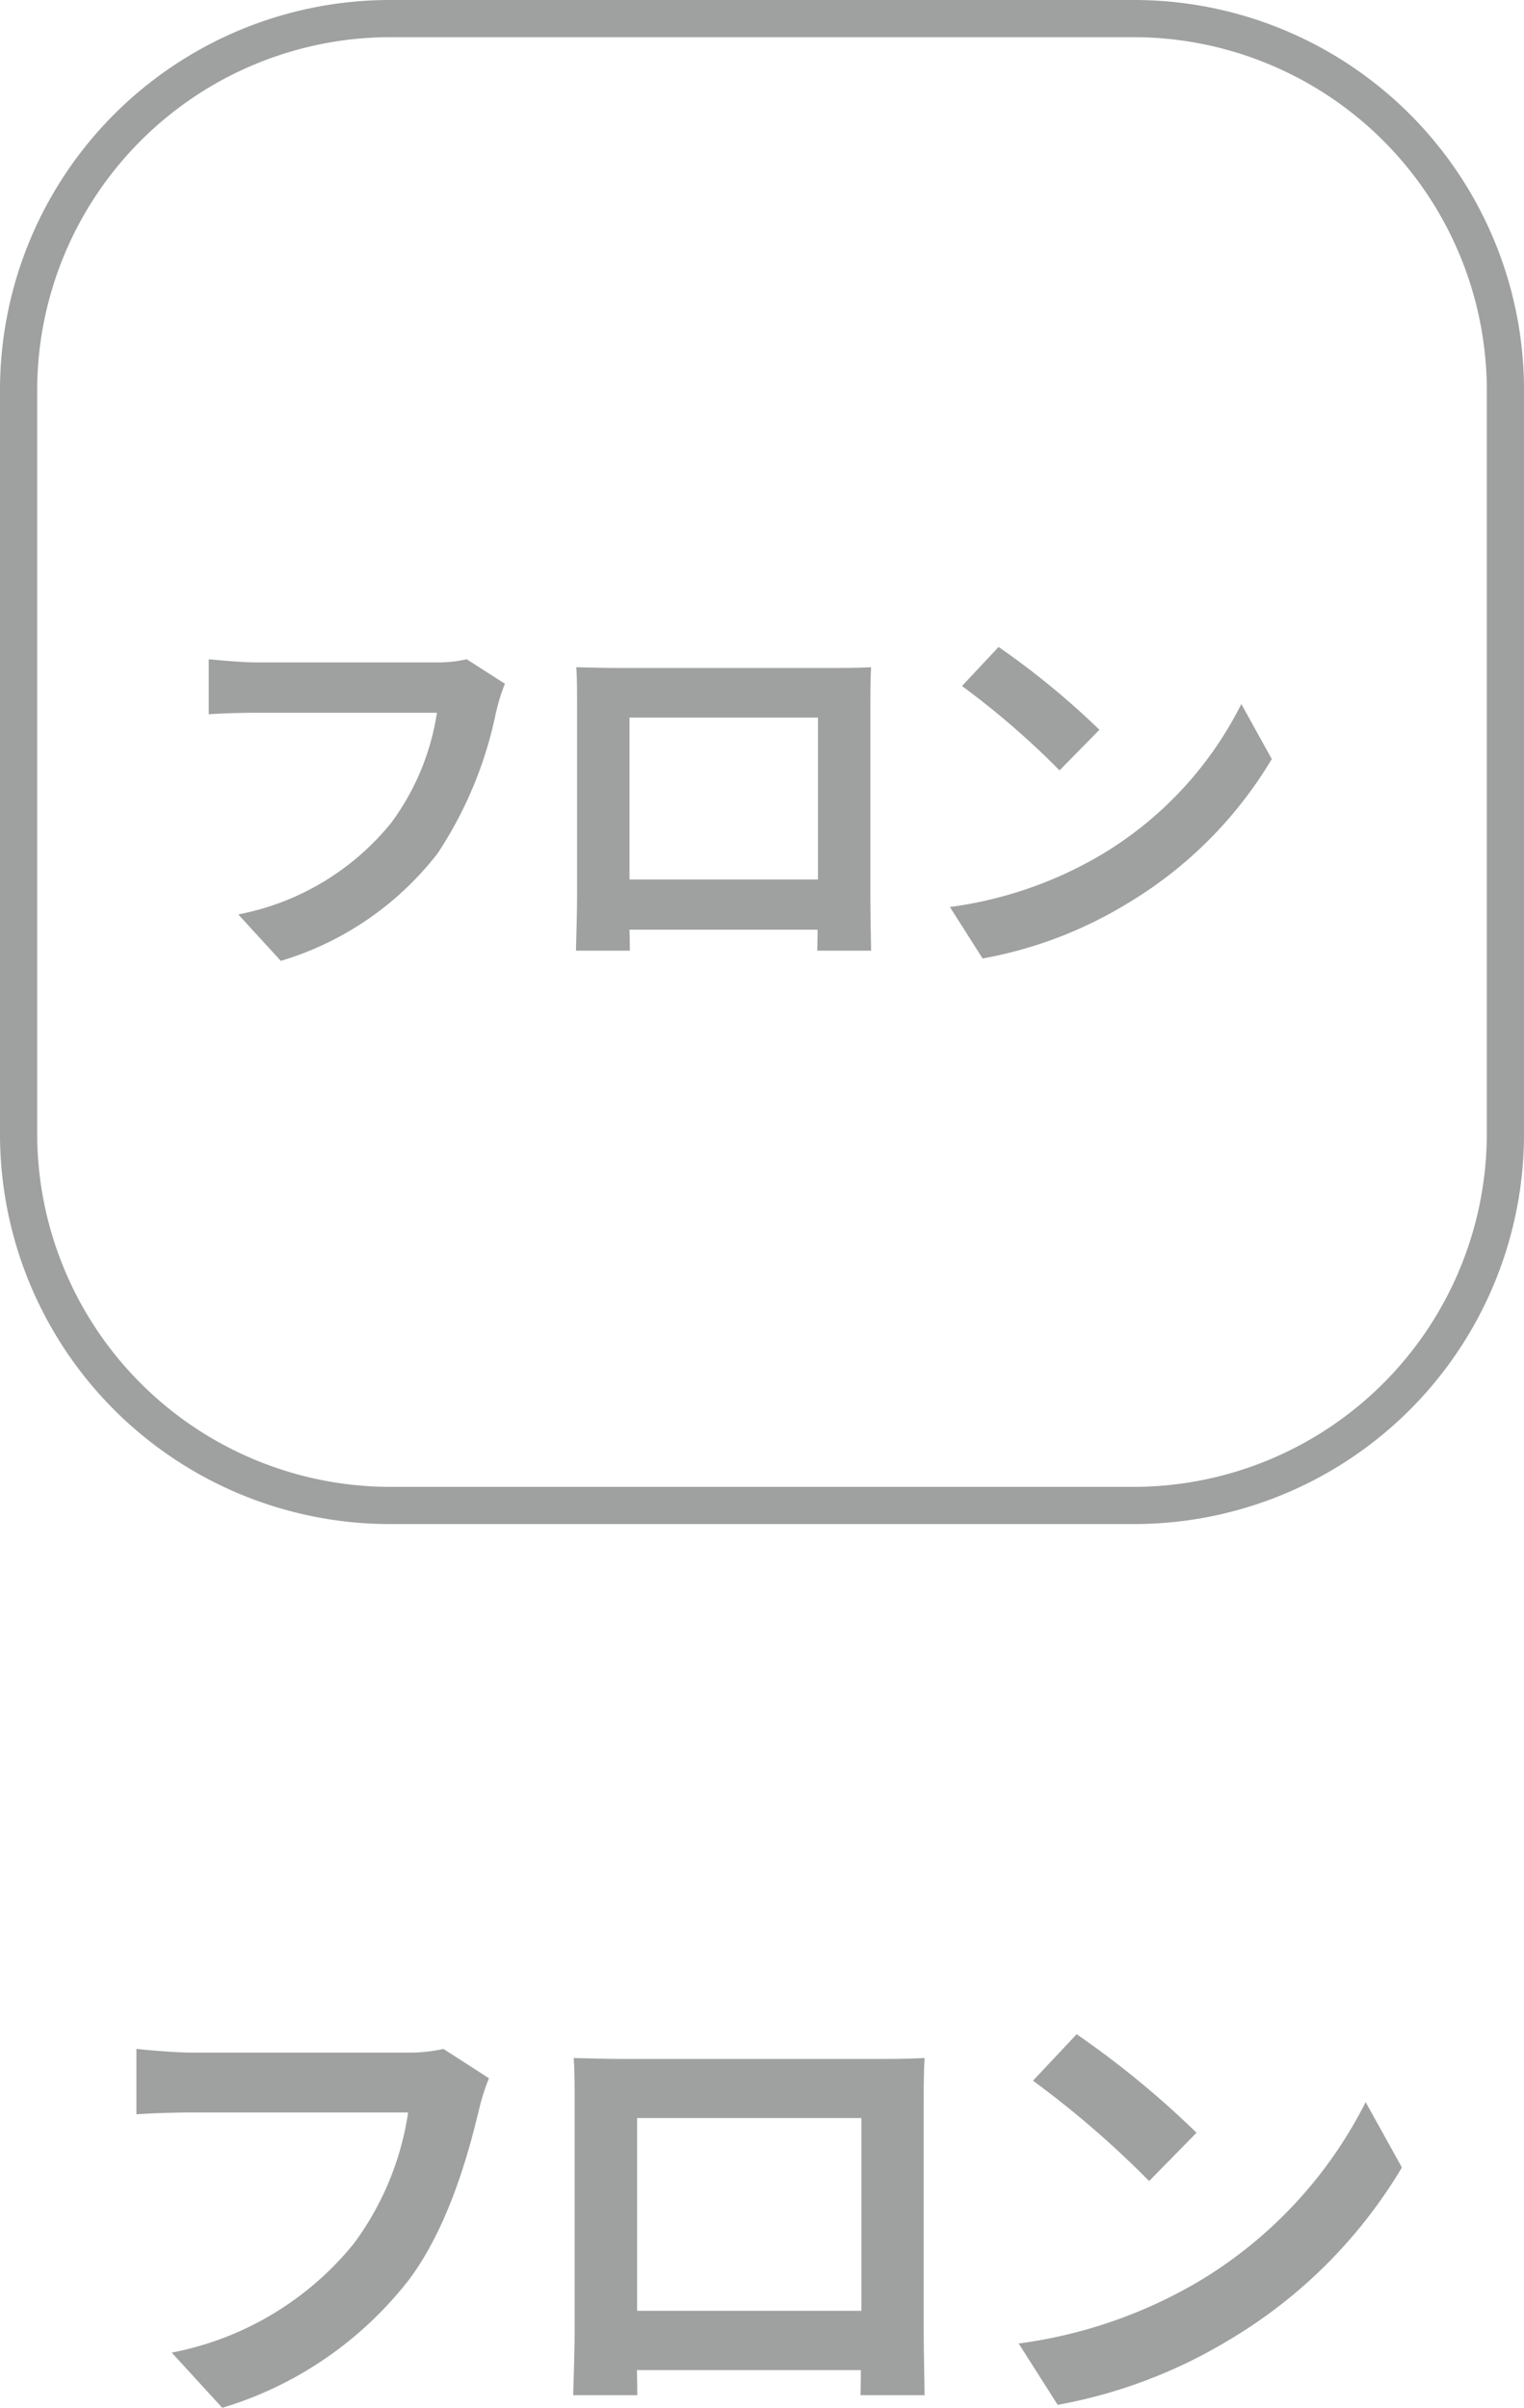
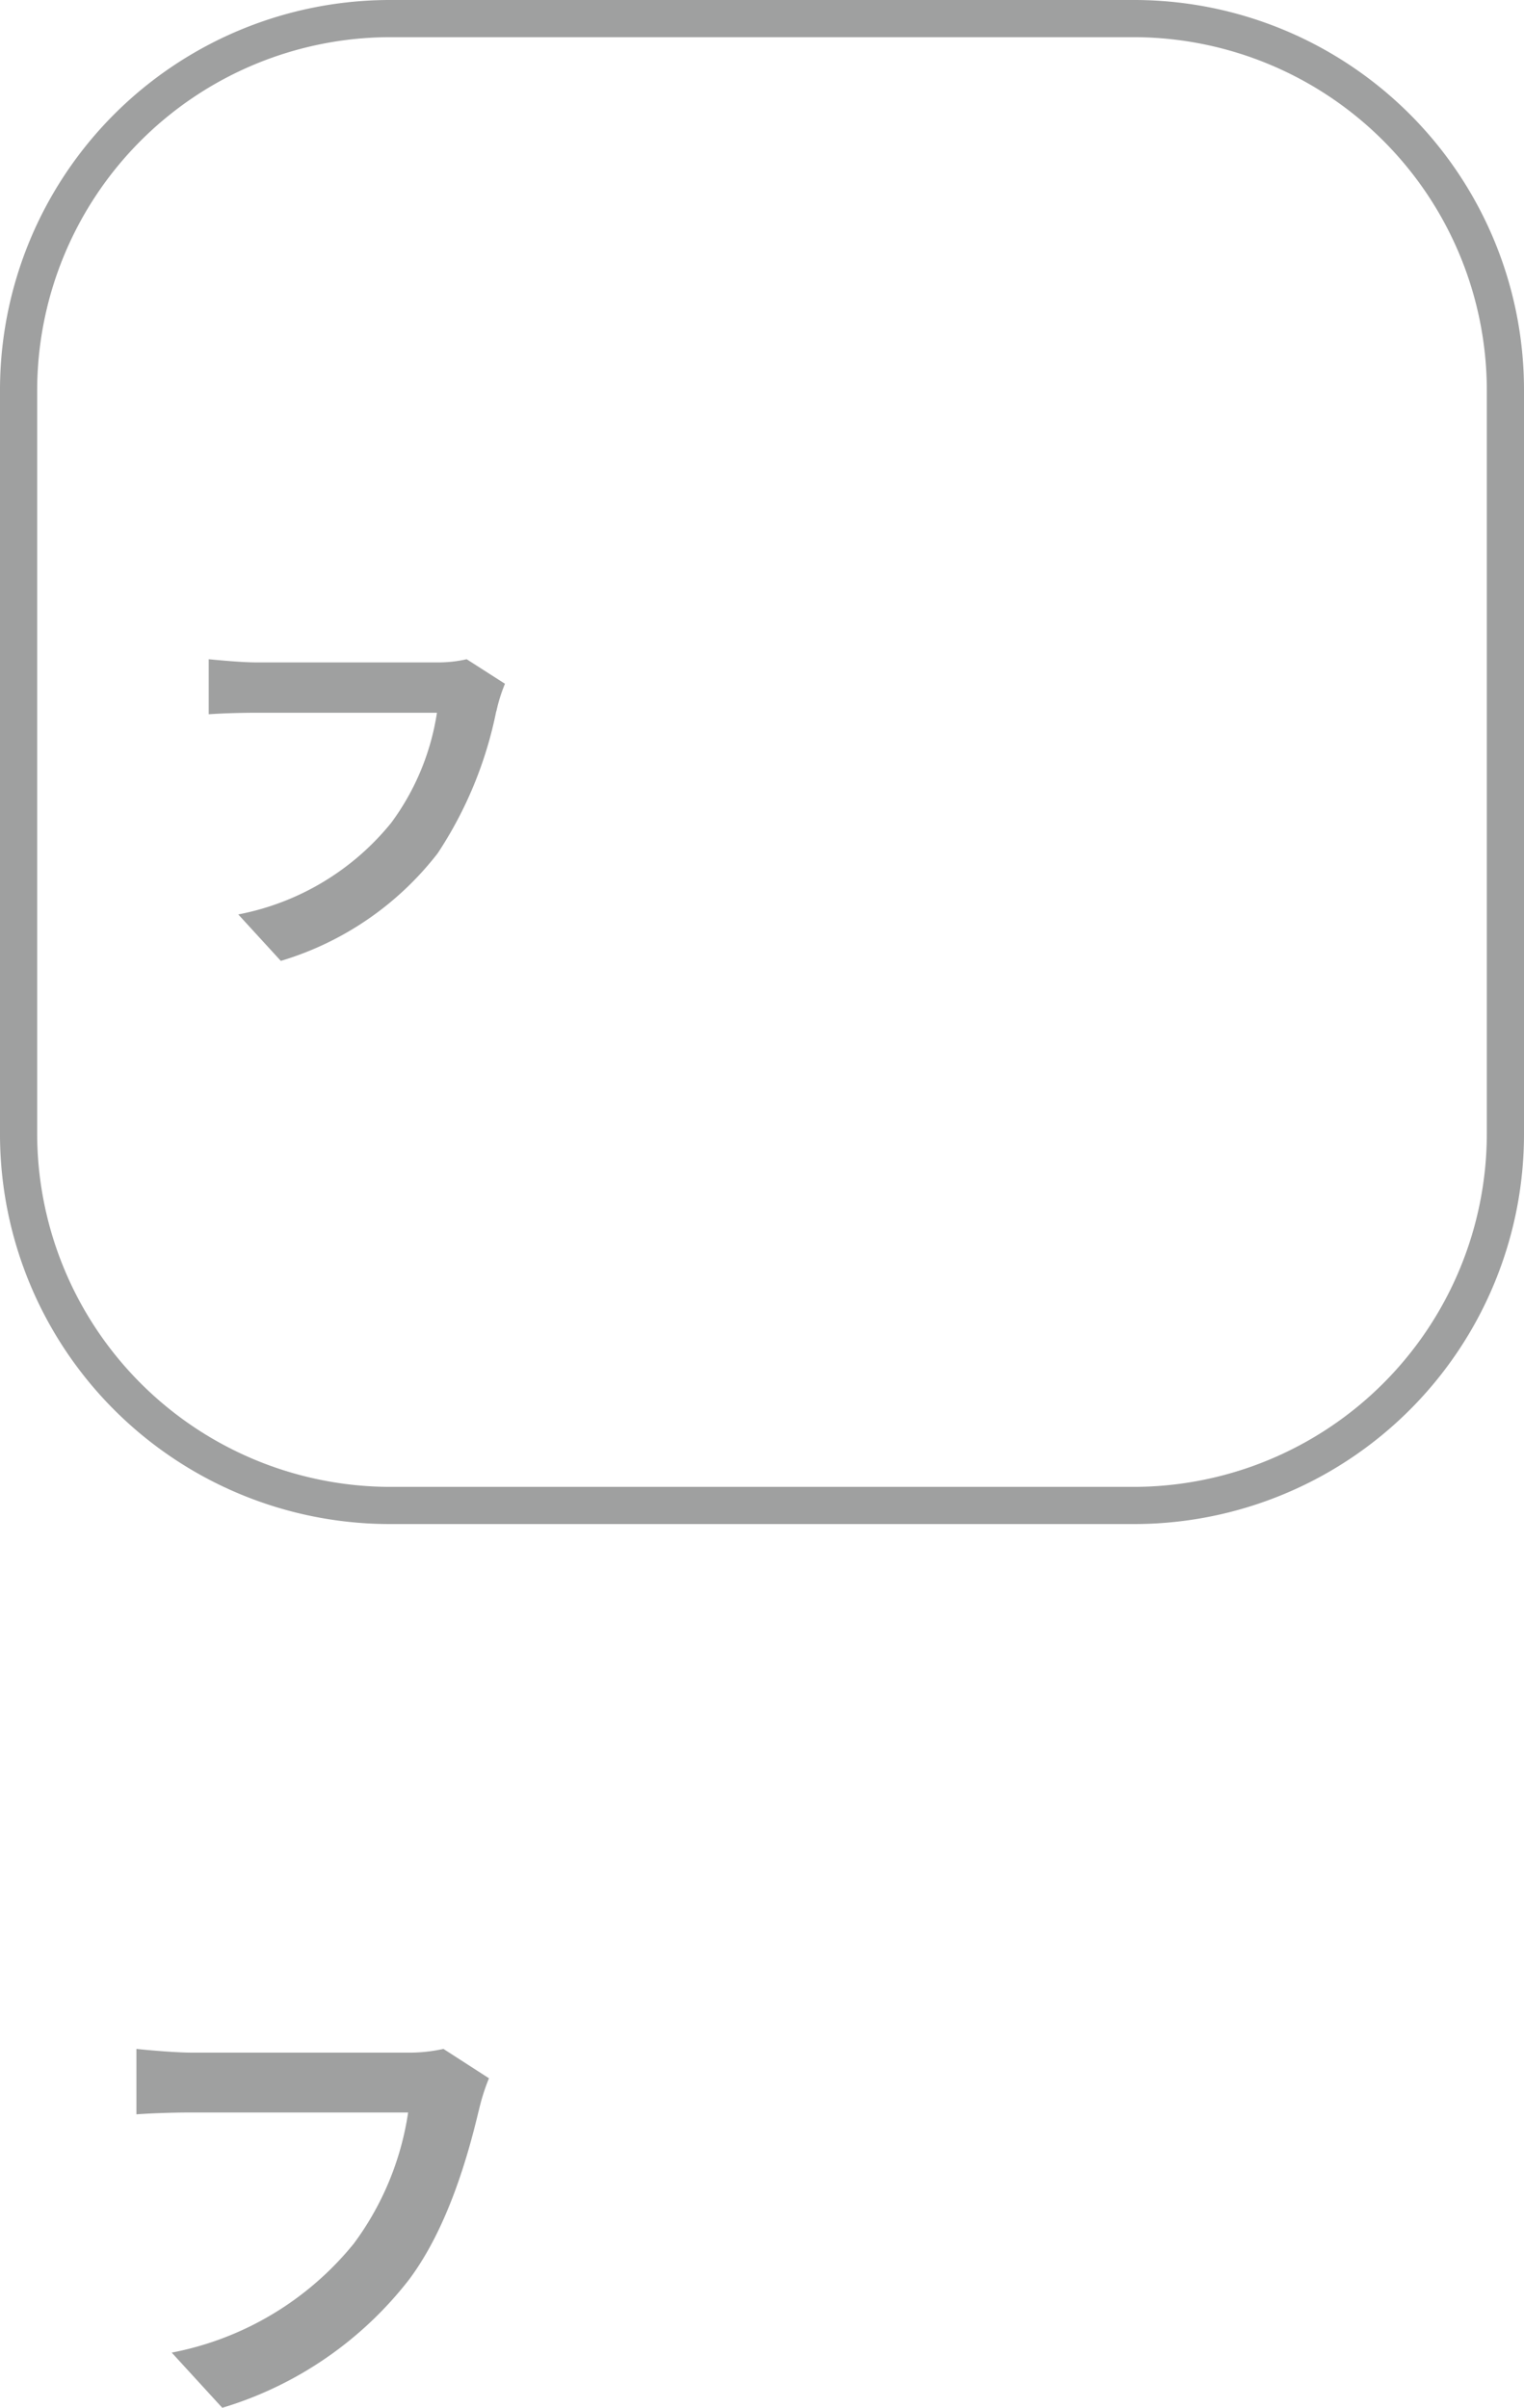
<svg xmlns="http://www.w3.org/2000/svg" width="82" height="129.55" viewBox="0 0 82 129.55">
  <g id="uuid-72742e01-2275-4618-9b84-84989ec5733d" transform="translate(-5.96)">
    <g id="uuid-48ba6f13-422a-430a-8eba-4ed29426d2bd">
      <path id="uuid-d7c6b022-7e77-41fa-8b6e-c7b022fcad79" d="M26.96,0h40a20.979,20.979,0,0,1,21,21V61a20.979,20.979,0,0,1-21,21h-40a20.979,20.979,0,0,1-21-21V21a20.985,20.985,0,0,1,21-21Zm40,80a19.022,19.022,0,0,0,19-19V21a19.022,19.022,0,0,0-19-19h-40a19.022,19.022,0,0,0-19,19V61a19.022,19.022,0,0,0,19,19Z" fill="#9fa0a0" />
      <g id="グループ_31" data-name="グループ 31">
        <path id="パス_105" data-name="パス 105" d="M32.66,38.27a21.543,21.543,0,0,1-3.15,7.64,16.731,16.731,0,0,1-8.44,5.79l-2.29-2.5a13.97,13.97,0,0,0,8.23-4.93,13.336,13.336,0,0,0,2.46-5.92H19.69c-.94,0-1.95.04-2.5.08V35.47c.63.06,1.83.17,2.52.17h9.7a6.917,6.917,0,0,0,1.66-.17l2.06,1.32a8.626,8.626,0,0,0-.46,1.47Z" fill="#9fa0a0" />
-         <path id="パス_106" data-name="パス 106" d="M39.2,35.94H50.75c.52,0,1.32,0,2.08-.04-.04.63-.04,1.41-.04,2.04V48.23c0,.82.04,2.83.04,2.92h-2.9s.02-.53.02-1.13H39.83c.02.59.02,1.07.02,1.13h-2.9c0-.11.06-1.93.06-2.94V37.94c0-.59,0-1.45-.04-2.04.86.02,1.66.04,2.23.04Zm.63,11.38H49.97V38.61H39.83Z" fill="#9fa0a0" />
-         <path id="パス_107" data-name="パス 107" d="M65.11,46.05a19.715,19.715,0,0,0,7.64-8.17l1.64,2.96a22.44,22.44,0,0,1-7.77,7.77,22.675,22.675,0,0,1-7.79,2.96L57.07,48.8a21.55,21.55,0,0,0,8.04-2.75Zm0-6.78-2.14,2.18a44.214,44.214,0,0,0-5.25-4.54l1.97-2.1a42.9,42.9,0,0,1,5.42,4.45Z" fill="#9fa0a0" />
      </g>
      <g id="グループ_32" data-name="グループ 32">
        <path id="パス_108" data-name="パス 108" d="M31.72,113.55c-.58,2.45-1.67,6.32-3.75,9.1a20.01,20.01,0,0,1-10.05,6.9l-2.72-2.97a16.643,16.643,0,0,0,9.8-5.87,15.711,15.711,0,0,0,2.92-7.05H16.27c-1.12,0-2.32.05-2.97.1v-3.52c.75.08,2.17.2,3,.2H27.85a8.587,8.587,0,0,0,1.97-.2l2.45,1.58a10.764,10.764,0,0,0-.55,1.75Z" fill="#9fa0a0" />
-         <path id="パス_109" data-name="パス 109" d="M39.49,110.78H53.24c.62,0,1.57,0,2.47-.05-.05.75-.05,1.67-.05,2.42V125.4c0,.97.05,3.37.05,3.47H52.26s.02-.62.02-1.35H40.23c.02.7.02,1.27.02,1.35H36.8c0-.12.08-2.3.08-3.5V113.15c0-.7,0-1.72-.05-2.42,1.02.03,1.97.05,2.65.05Zm.75,13.55H52.31V113.96H40.24Z" fill="#9fa0a0" />
-         <path id="パス_110" data-name="パス 110" d="M70.34,122.82a23.6,23.6,0,0,0,9.1-9.72l1.95,3.52a26.624,26.624,0,0,1-9.25,9.25,27.145,27.145,0,0,1-9.27,3.52l-2.1-3.3A25.709,25.709,0,0,0,70.34,122.82Zm0-8.07-2.55,2.6a52.04,52.04,0,0,0-6.25-5.4l2.35-2.5a49.662,49.662,0,0,1,6.45,5.3Z" fill="#9fa0a0" />
      </g>
    </g>
  </g>
</svg>